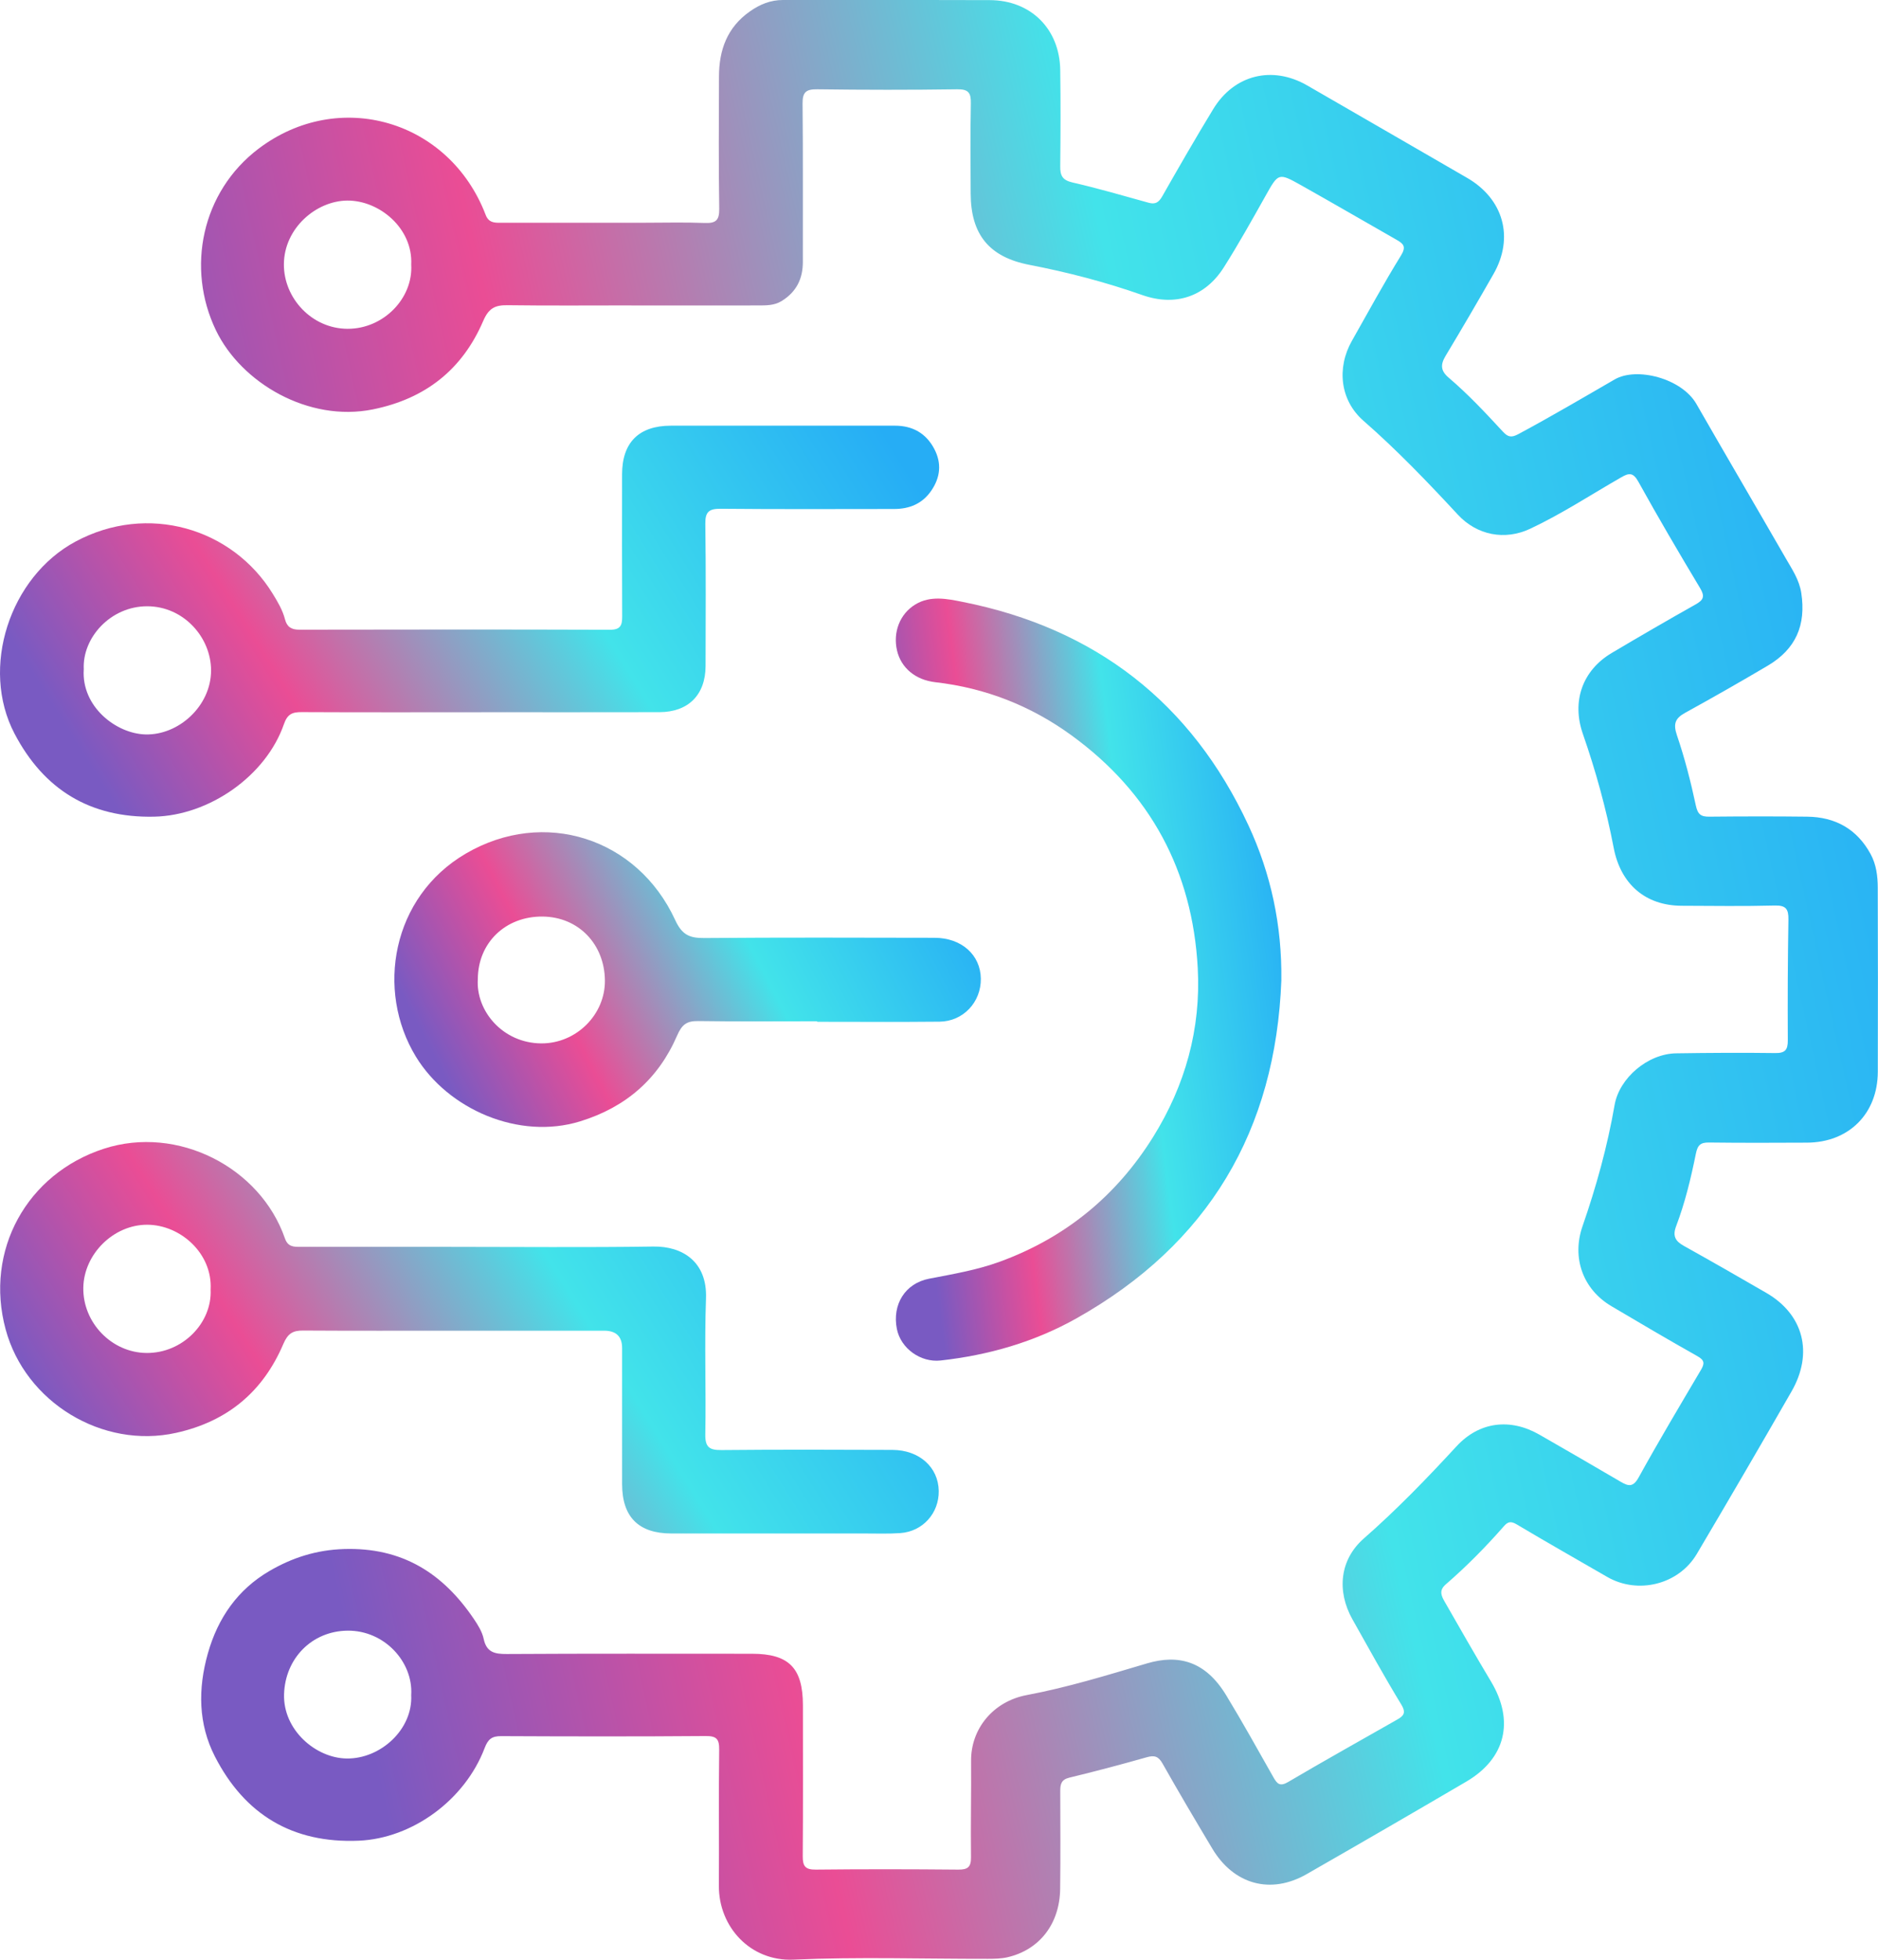
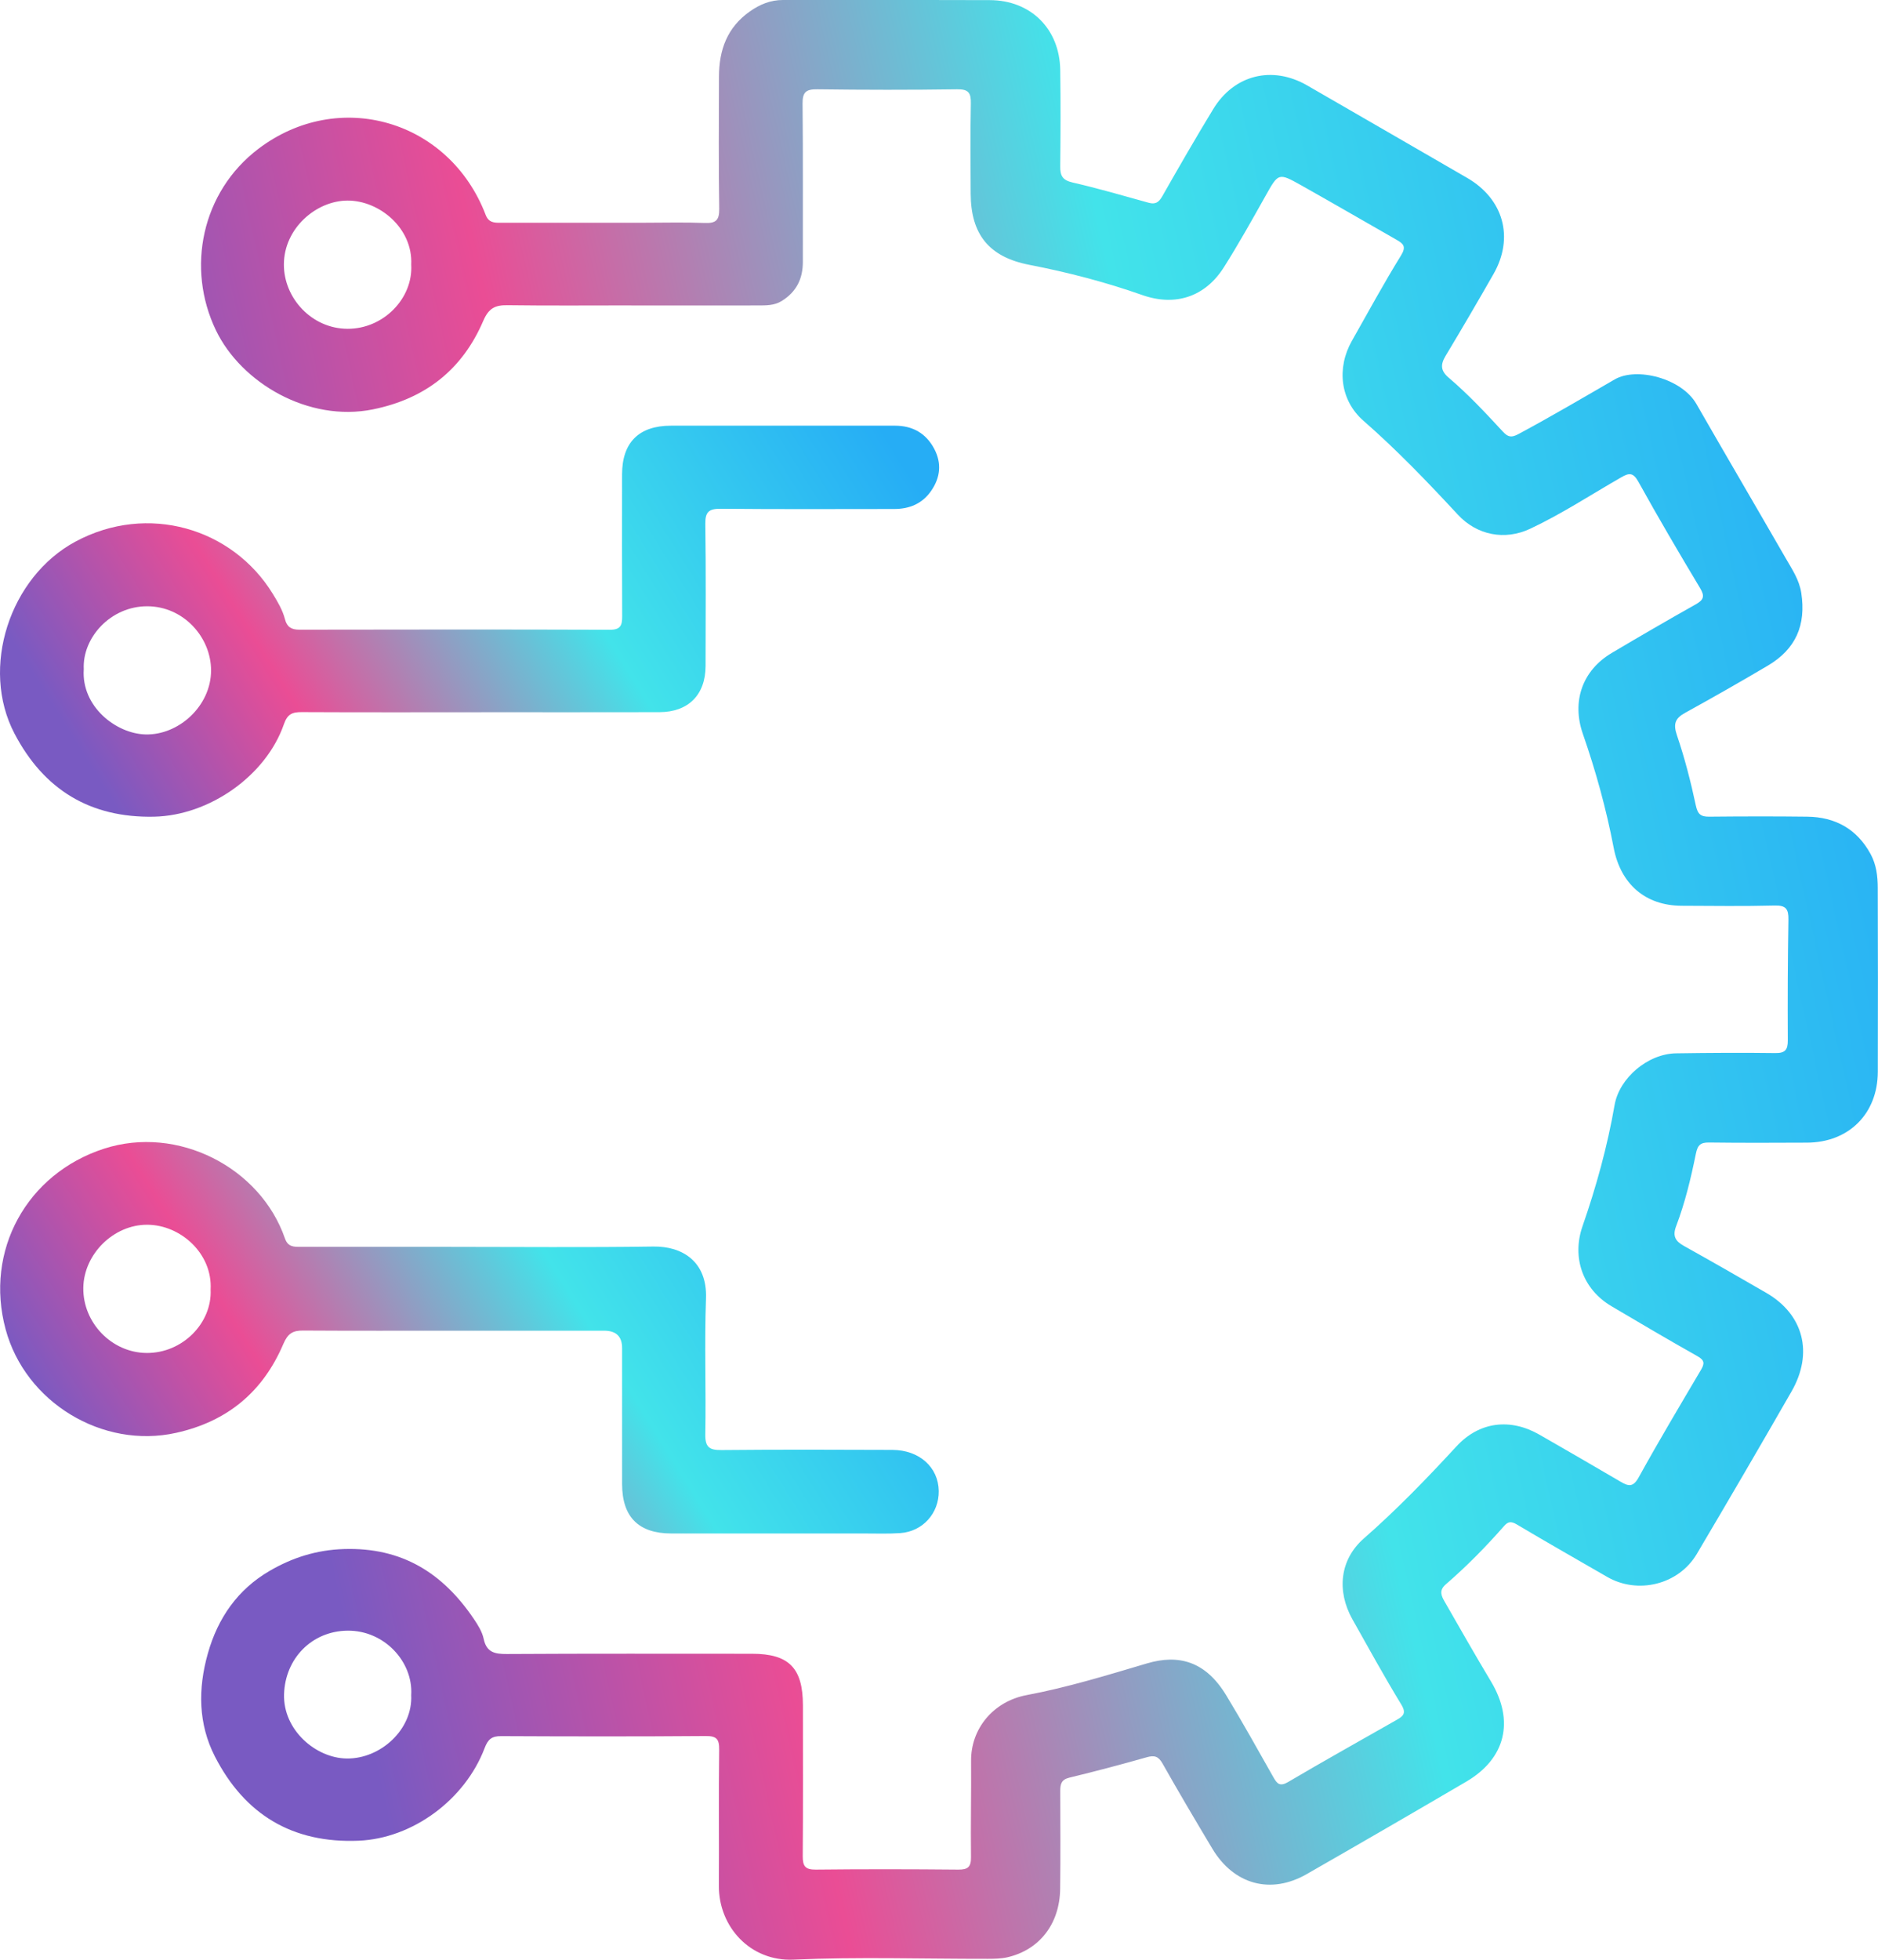
<svg xmlns="http://www.w3.org/2000/svg" width="186" height="194" viewBox="0 0 186 194" fill="none">
  <g id="Group 17835">
    <path id="Vector" d="M62.545 30.235C58.456 30.235 54.369 30.269 50.28 30.215C49.041 30.198 48.411 30.49 47.856 31.777C45.794 36.57 42.158 39.471 36.931 40.529C30.555 41.819 23.893 37.904 21.386 32.698C18.42 26.536 19.976 18.996 25.59 14.734C33.548 8.695 44.496 11.873 48.097 21.263C48.389 22.027 48.904 22.054 49.544 22.054C54.286 22.047 59.03 22.051 63.772 22.051C65.776 22.051 67.78 21.995 69.781 22.073C70.873 22.117 71.251 21.836 71.234 20.673C71.163 16.308 71.199 11.944 71.209 7.577C71.214 4.955 72.014 2.712 74.268 1.131C75.269 0.428 76.311 0 77.548 0C84.374 0.012 91.201 -0.01 98.031 0.012C102.088 0.024 104.948 2.859 105.007 6.93C105.053 10.113 105.041 13.295 105.007 16.477C104.997 17.383 105.228 17.836 106.216 18.064C108.753 18.646 111.255 19.376 113.762 20.071C114.441 20.259 114.775 20.027 115.116 19.427C116.762 16.534 118.425 13.648 120.157 10.805C122.232 7.393 126.01 6.465 129.471 8.46C134.752 11.501 140.024 14.558 145.3 17.606C148.913 19.692 149.983 23.52 147.917 27.131C146.365 29.846 144.79 32.546 143.176 35.226C142.658 36.088 142.666 36.698 143.478 37.388C145.403 39.026 147.133 40.874 148.845 42.73C149.355 43.28 149.693 43.344 150.388 42.972C153.611 41.241 156.763 39.391 159.927 37.559C162.089 36.308 166.553 37.444 168.015 39.993C170.946 45.097 173.927 50.174 176.866 55.275C177.489 56.36 178.2 57.393 178.401 58.7C178.887 61.89 177.864 64.26 175.07 65.907C172.374 67.498 169.656 69.05 166.914 70.558C165.915 71.106 165.697 71.647 166.087 72.793C166.86 75.058 167.456 77.393 167.956 79.733C168.148 80.622 168.457 80.859 169.296 80.849C172.524 80.818 175.754 80.81 178.985 80.849C181.776 80.881 183.928 82.078 185.274 84.563C185.829 85.589 185.974 86.734 185.976 87.878C185.993 93.956 186.001 100.034 185.981 106.115C185.966 110.257 183.106 113.102 178.97 113.119C175.74 113.133 172.511 113.148 169.281 113.106C168.42 113.094 168.138 113.349 167.959 114.228C167.466 116.654 166.887 119.075 166.004 121.395C165.631 122.377 165.942 122.881 166.781 123.346C169.516 124.869 172.232 126.426 174.942 127.995C178.619 130.125 179.623 133.936 177.44 137.743C174.346 143.131 171.216 148.497 168.052 153.841C166.251 156.881 162.211 157.865 159.174 156.108C156.184 154.377 153.177 152.676 150.211 150.908C149.659 150.58 149.352 150.634 148.97 151.067C147.167 153.124 145.249 155.07 143.181 156.859C142.482 157.466 142.769 158.017 143.09 158.578C144.603 161.219 146.112 163.863 147.677 166.475C150.005 170.36 149.127 174.086 145.231 176.372C139.975 179.454 134.703 182.507 129.414 185.535C125.853 187.574 122.202 186.573 120.068 183.009C118.4 180.22 116.742 177.425 115.145 174.595C114.738 173.873 114.345 173.745 113.58 173.963C111.036 174.683 108.478 175.364 105.907 175.983C105.095 176.179 105.007 176.656 105.009 177.319C105.017 180.543 105.039 183.765 104.999 186.989C104.958 190.448 102.963 193.028 99.777 193.765C99.149 193.909 98.482 193.917 97.832 193.919C91.412 193.929 84.985 193.716 78.581 194C74.317 194.188 71.175 190.749 71.199 186.688C71.226 182.201 71.17 177.711 71.229 173.224C71.243 172.152 70.966 171.853 69.872 171.863C63.127 171.917 56.383 171.905 49.637 171.873C48.715 171.868 48.337 172.164 47.996 173.06C46.046 178.186 40.848 182 35.532 182.225C28.956 182.502 24.227 179.623 21.285 173.89C19.632 170.663 19.595 167.195 20.586 163.687C21.582 160.162 23.549 157.356 26.684 155.525C28.922 154.218 31.321 153.437 34.068 153.351C39.818 153.17 43.861 155.731 46.932 160.274C47.339 160.876 47.753 161.54 47.901 162.233C48.185 163.576 48.982 163.75 50.192 163.743C58.287 163.694 66.382 163.718 74.477 163.718C78.134 163.718 79.52 165.121 79.522 168.823C79.522 173.799 79.544 178.778 79.505 183.755C79.498 184.737 79.743 185.099 80.798 185.087C85.498 185.036 90.2 185.043 94.903 185.087C95.855 185.097 96.181 184.83 96.169 183.856C96.127 180.676 96.203 177.493 96.178 174.311C96.154 171.153 98.359 168.436 101.69 167.809C105.74 167.048 109.66 165.838 113.605 164.671C116.727 163.748 119.389 164.45 121.435 167.814C123.061 170.485 124.575 173.224 126.12 175.944C126.485 176.585 126.755 176.901 127.587 176.409C131.154 174.304 134.777 172.291 138.375 170.237C138.976 169.895 139.302 169.594 138.797 168.764C137.109 165.993 135.542 163.146 133.95 160.316C132.365 157.498 132.697 154.389 135.078 152.304C138.334 149.452 141.324 146.36 144.25 143.187C146.512 140.734 149.583 140.367 152.483 142.037C155.159 143.579 157.837 145.114 160.497 146.681C161.282 147.143 161.745 147.256 162.3 146.252C164.282 142.663 166.386 139.138 168.471 135.606C168.834 134.989 168.827 134.659 168.133 134.269C165.265 132.654 162.427 130.984 159.594 129.307C156.753 127.628 155.662 124.492 156.731 121.405C158.093 117.486 159.199 113.496 159.91 109.403C160.376 106.715 163.202 104.318 166.006 104.277C169.276 104.228 172.548 104.206 175.816 104.25C176.799 104.264 177.072 103.944 177.067 102.996C177.045 99.011 177.062 95.023 177.128 91.038C177.145 90.005 176.893 89.616 175.769 89.645C172.705 89.726 169.636 89.679 166.57 89.669C162.935 89.66 160.504 87.498 159.822 83.931C159.089 80.098 158.051 76.335 156.766 72.644C155.652 69.444 156.712 66.374 159.623 64.646C162.38 63.009 165.157 61.4 167.954 59.826C168.731 59.388 168.866 59.028 168.378 58.218C166.288 54.737 164.232 51.234 162.263 47.682C161.752 46.759 161.34 46.81 160.573 47.251C157.577 48.969 154.683 50.874 151.553 52.345C149.029 53.532 146.271 52.984 144.385 50.947C141.397 47.723 138.363 44.561 135.044 41.66C132.723 39.633 132.37 36.431 133.894 33.743C135.495 30.918 137.046 28.061 138.753 25.3C139.298 24.419 139.006 24.132 138.329 23.745C135.186 21.953 132.061 20.135 128.909 18.365C126.606 17.07 126.62 17.111 125.328 19.413C123.996 21.785 122.666 24.166 121.211 26.465C119.364 29.383 116.406 30.362 113.141 29.212C109.484 27.924 105.75 26.955 101.945 26.218C97.967 25.447 96.154 23.219 96.137 19.165C96.124 16.186 96.095 13.207 96.154 10.23C96.176 9.19 95.918 8.823 94.8 8.84C90.181 8.906 85.559 8.901 80.943 8.84C79.832 8.825 79.476 9.119 79.488 10.257C79.542 15.479 79.503 20.7 79.515 25.924C79.52 27.611 78.868 28.903 77.42 29.799C76.677 30.259 75.858 30.235 75.046 30.238C70.876 30.247 66.705 30.242 62.535 30.242L62.545 30.235ZM40.728 26.196C40.905 22.59 37.559 19.834 34.402 19.856C31.316 19.878 28.139 22.59 28.117 26.159C28.095 29.506 30.872 32.541 34.426 32.551C37.981 32.563 40.927 29.53 40.728 26.196ZM40.728 167.794C40.922 164.512 38.064 161.393 34.419 161.432C30.887 161.469 28.245 164.181 28.134 167.718C28.024 171.261 31.272 174.051 34.343 174.088C37.696 174.13 40.907 171.2 40.725 167.792L40.728 167.794Z" fill="url(#paint0_linear_732_969)" />
    <path id="Vector_2" d="M44.988 131.736C40.001 131.736 35.014 131.753 30.027 131.721C29.006 131.714 28.511 132.002 28.064 133.045C26.055 137.758 22.552 140.715 17.445 141.848C10.148 143.469 2.511 138.827 0.559 131.606C-1.553 123.802 2.661 116.191 10.3 113.718C17.58 111.361 25.776 115.552 28.221 122.602C28.516 123.447 29.095 123.437 29.762 123.437C34.707 123.434 39.655 123.437 44.6 123.437C51.304 123.437 58.008 123.503 64.713 123.405C67.573 123.363 70.055 124.889 69.923 128.534C69.761 133.016 69.935 137.508 69.854 141.995C69.832 143.28 70.266 143.564 71.461 143.552C77.103 143.498 82.742 143.515 88.384 143.537C91.055 143.547 92.942 145.256 92.974 147.606C93.003 149.807 91.391 151.613 89.172 151.772C87.992 151.856 86.802 151.811 85.617 151.811C79.239 151.811 72.864 151.816 66.486 151.811C63.241 151.807 61.617 150.174 61.614 146.918C61.609 142.431 61.614 137.944 61.614 133.456C61.614 132.308 61.02 131.734 59.831 131.736C54.886 131.736 49.938 131.736 44.993 131.736H44.988ZM20.86 127.665C21.056 124.098 17.887 121.266 14.6 121.246C11.254 121.226 8.298 124.149 8.251 127.491C8.202 130.945 11.055 133.9 14.489 133.941C18.071 133.985 21.017 130.974 20.86 127.662V127.665Z" fill="url(#paint1_linear_732_969)" />
    <path id="Vector_3" d="M47.664 70.511C41.737 70.511 35.811 70.526 29.884 70.497C28.957 70.492 28.469 70.683 28.12 71.689C26.345 76.813 20.72 80.732 15.274 80.849C8.931 80.986 4.348 78.178 1.439 72.629C-1.983 66.105 0.963 57.119 7.473 53.618C14.612 49.779 23.03 52.276 27.021 58.795C27.51 59.591 27.993 60.401 28.228 61.317C28.422 62.063 28.859 62.34 29.641 62.338C39.9 62.318 50.158 62.311 60.414 62.345C61.462 62.347 61.626 61.897 61.621 61.023C61.597 56.333 61.607 51.642 61.611 46.952C61.616 43.799 63.28 42.144 66.449 42.142C73.847 42.137 81.246 42.142 88.644 42.142C90.385 42.142 91.713 42.891 92.527 44.431C93.282 45.858 93.14 47.263 92.228 48.587C91.344 49.868 90.074 50.389 88.558 50.389C82.835 50.392 77.112 50.421 71.392 50.367C70.236 50.357 69.839 50.649 69.856 51.855C69.922 56.546 69.888 61.236 69.881 65.926C69.876 68.781 68.181 70.494 65.318 70.502C59.433 70.516 53.546 70.507 47.661 70.507L47.664 70.511ZM8.295 66.276C8.057 69.948 11.487 72.626 14.398 72.707C17.678 72.8 20.896 69.907 20.904 66.382C20.909 63.084 18.169 60.019 14.572 60.019C10.949 60.019 8.128 63.138 8.298 66.276H8.295Z" fill="url(#paint2_linear_732_969)" />
-     <path id="Vector_4" d="M126.908 97.016C126.348 111.912 119.684 123.173 106.607 130.519C102.451 132.852 97.915 134.159 93.164 134.685C91.18 134.906 89.205 133.493 88.825 131.55C88.354 129.153 89.634 127.053 92.014 126.59C94.373 126.132 96.731 125.74 99.007 124.911C105.517 122.536 110.576 118.384 114.213 112.546C117.39 107.447 118.955 101.834 118.626 95.831C118.104 86.223 113.936 78.475 106.121 72.796C102.11 69.88 97.599 68.103 92.632 67.537C90.637 67.31 89.232 66.088 88.842 64.397C88.425 62.59 89.119 60.769 90.664 59.836C92.153 58.935 93.809 59.28 95.33 59.584C108.483 62.193 117.991 69.557 123.645 81.701C125.885 86.512 126.974 91.64 126.905 97.023L126.908 97.016Z" fill="url(#paint3_linear_732_969)" />
-     <path id="Vector_5" d="M80.926 101.104C77.004 101.104 73.081 101.141 69.162 101.082C68.016 101.065 67.543 101.415 67.059 102.526C65.207 106.801 62.006 109.606 57.465 111.009C51.404 112.881 44.376 109.836 41.187 104.6C37.199 98.054 38.796 88.788 46.145 84.497C53.862 79.993 63.117 82.933 66.873 91.085C67.56 92.578 68.32 92.874 69.772 92.862C77.369 92.8 84.969 92.825 92.566 92.84C95.232 92.845 97.109 94.529 97.143 96.881C97.175 99.209 95.397 101.119 93.054 101.143C89.011 101.185 84.966 101.155 80.924 101.155V101.104H80.926ZM47.325 96.921C47.111 100.071 49.792 103.271 53.609 103.293C57.083 103.312 59.955 100.431 59.911 97.045C59.867 93.466 57.294 90.769 53.737 90.737C50.067 90.703 47.339 93.332 47.325 96.921Z" fill="url(#paint4_linear_732_969)" />
  </g>
  <defs>
    <linearGradient id="paint0_linear_732_969" x1="185.993" y1="46.683" x2="17.065" y2="84.192" gradientUnits="userSpaceOnUse">
      <stop stop-color="#26ADF5" />
      <stop offset="0.404" stop-color="#42E3EA" />
      <stop offset="0.757" stop-color="#EA4D95" />
      <stop offset="1" stop-color="#795AC2" />
    </linearGradient>
    <linearGradient id="paint1_linear_732_969" x1="92.974" y1="122.386" x2="21.437" y2="166.881" gradientUnits="userSpaceOnUse">
      <stop stop-color="#26ADF5" />
      <stop offset="0.404" stop-color="#42E3EA" />
      <stop offset="0.757" stop-color="#EA4D95" />
      <stop offset="1" stop-color="#795AC2" />
    </linearGradient>
    <linearGradient id="paint2_linear_732_969" x1="93.014" y1="51.455" x2="21.51" y2="96.014" gradientUnits="userSpaceOnUse">
      <stop stop-color="#26ADF5" />
      <stop offset="0.404" stop-color="#42E3EA" />
      <stop offset="0.757" stop-color="#EA4D95" />
      <stop offset="1" stop-color="#795AC2" />
    </linearGradient>
    <linearGradient id="paint3_linear_732_969" x1="126.908" y1="77.413" x2="86.844" y2="82.672" gradientUnits="userSpaceOnUse">
      <stop stop-color="#26ADF5" />
      <stop offset="0.404" stop-color="#42E3EA" />
      <stop offset="0.757" stop-color="#EA4D95" />
      <stop offset="1" stop-color="#795AC2" />
    </linearGradient>
    <linearGradient id="paint4_linear_732_969" x1="97.143" y1="89.407" x2="48.2" y2="114.679" gradientUnits="userSpaceOnUse">
      <stop stop-color="#26ADF5" />
      <stop offset="0.404" stop-color="#42E3EA" />
      <stop offset="0.757" stop-color="#EA4D95" />
      <stop offset="1" stop-color="#795AC2" />
    </linearGradient>
  </defs>
</svg>